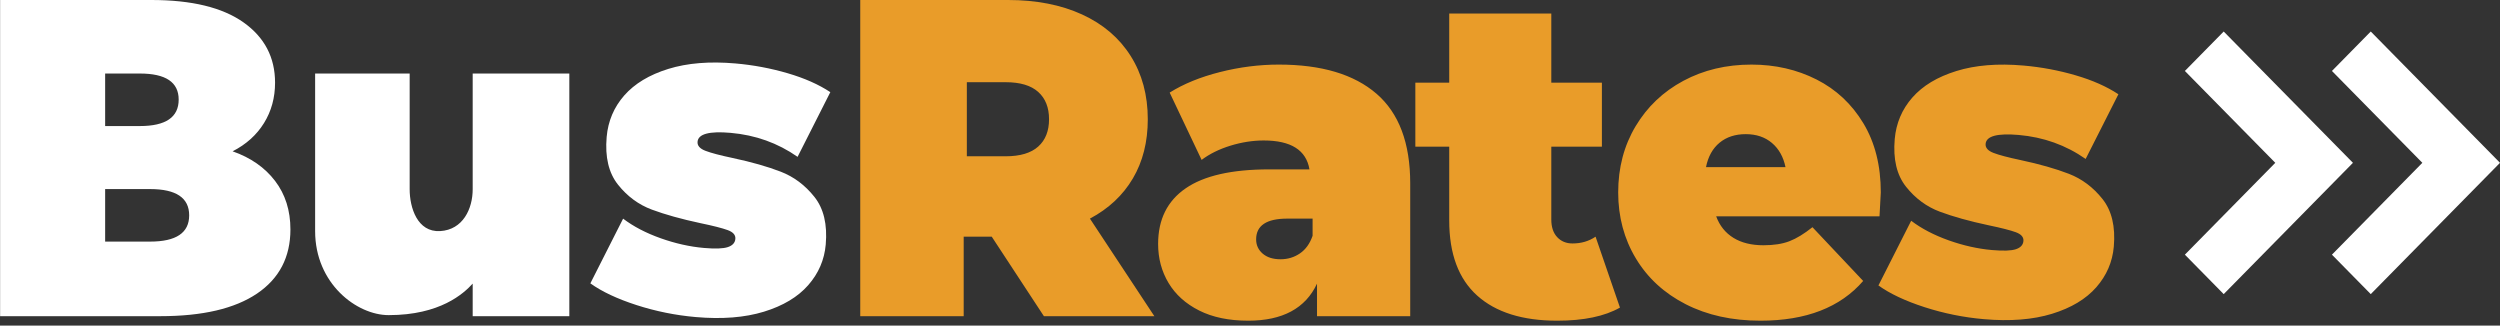
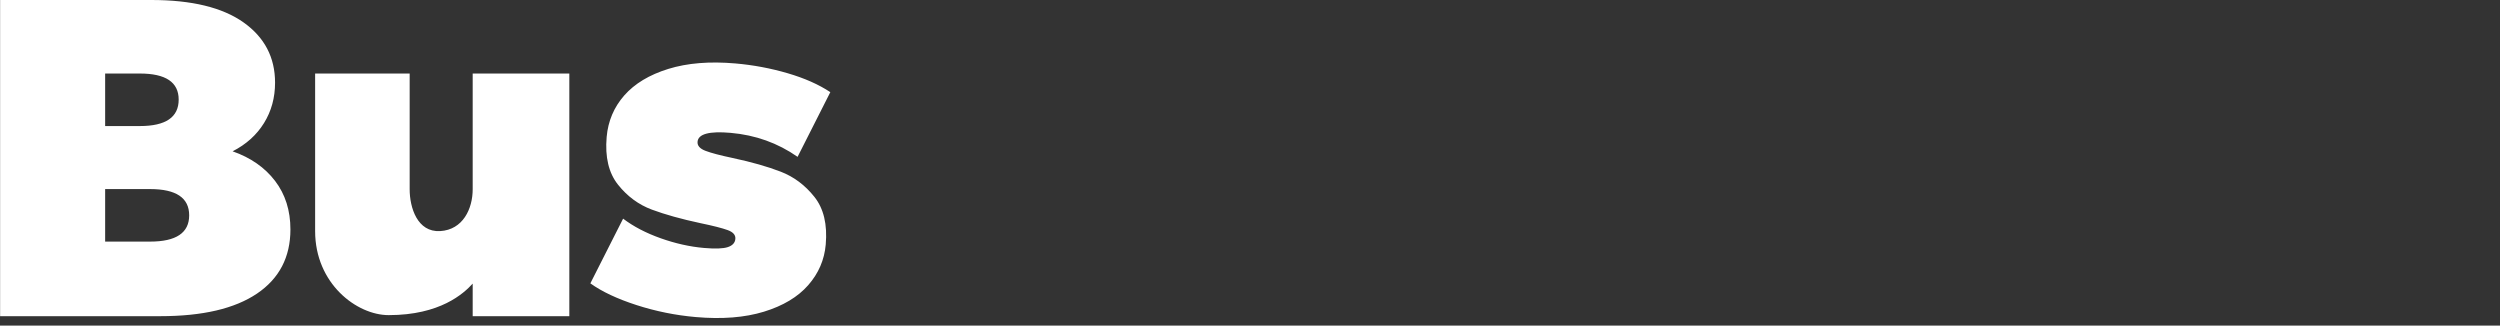
<svg xmlns="http://www.w3.org/2000/svg" width="238px" height="31px" viewBox="0 0 238 31" version="1.1">
  <rect x="0" y="0" width="238" height="31" fill="#333333" stroke="none" />
  <title>Group Copy</title>
  <desc>Created with Sketch.</desc>
  <g id="Page-1" stroke="none" stroke-width="1" fill="none" fill-rule="evenodd">
    <g id="Artboard" transform="translate(-78, -159)" fill-rule="nonzero">
      <g id="Group-Copy" transform="translate(78.01, 159)">
-         <path d="M94.404,22.532 L91.733,22.532 L91.733,30.1 L81.885,30.1 L81.885,0 L95.948,0 C98.646,0 100.997,0.459 103,1.376 C105.003,2.293 106.547,3.612 107.632,5.332 C108.717,7.052 109.259,9.059 109.259,11.352 C109.259,13.502 108.786,15.38 107.84,16.985 C106.894,18.59 105.531,19.866 103.751,20.812 L109.885,30.1 L99.369,30.1 L94.404,22.532 Z M99.859,11.352 C99.859,10.234 99.515,9.367 98.827,8.751 C98.139,8.134 97.107,7.826 95.731,7.826 L92.033,7.826 L92.033,14.878 L95.731,14.878 C97.107,14.878 98.139,14.57 98.827,13.954 C99.515,13.337 99.859,12.47 99.859,11.352 Z M121.736,6.149 C125.792,6.149 128.891,7.073 131.032,8.922 C133.173,10.772 134.243,13.617 134.243,17.458 L134.243,30.1 L125.37,30.1 L125.37,27.004 C124.271,29.355 122.088,30.53 118.82,30.53 C116.989,30.53 115.433,30.208 114.151,29.562 C112.87,28.917 111.898,28.043 111.236,26.939 C110.574,25.836 110.243,24.596 110.243,23.22 C110.243,20.898 111.116,19.135 112.863,17.931 C114.609,16.727 117.257,16.125 120.806,16.125 L124.651,16.125 C124.342,14.29 122.891,13.373 120.299,13.373 C119.257,13.373 118.201,13.538 117.13,13.867 C116.06,14.197 115.144,14.649 114.384,15.222 L111.342,8.815 C112.666,7.984 114.264,7.332 116.137,6.859 C118.011,6.385 119.877,6.149 121.736,6.149 Z M121.896,24.682 C122.584,24.682 123.2,24.496 123.745,24.123 C124.29,23.75 124.691,23.191 124.949,22.446 L124.949,20.812 L122.541,20.812 C120.563,20.812 119.574,21.471 119.574,22.79 C119.574,23.335 119.782,23.786 120.198,24.145 C120.613,24.503 121.179,24.682 121.896,24.682 Z M154.21,29.283 C152.748,30.114 150.756,30.53 148.233,30.53 C144.936,30.53 142.399,29.735 140.622,28.143 C138.845,26.552 137.956,24.166 137.956,20.984 L137.956,13.964 L134.731,13.964 L134.731,7.869 L137.956,7.869 L137.956,1.29 L147.674,1.29 L147.674,7.869 L152.49,7.869 L152.49,13.964 L147.674,13.964 L147.674,20.898 C147.674,21.615 147.86,22.174 148.233,22.575 C148.606,22.976 149.093,23.177 149.695,23.177 C150.526,23.177 151.257,22.962 151.888,22.532 L154.21,29.283 Z M179.042,18.318 C179.042,18.461 179.001,19.221 178.919,20.597 L163.371,20.597 C163.698,21.486 164.244,22.166 165.008,22.64 C165.771,23.113 166.726,23.349 167.872,23.349 C168.854,23.349 169.679,23.22 170.347,22.962 C171.016,22.704 171.745,22.26 172.536,21.629 L177.364,26.746 C175.182,29.269 171.923,30.53 167.585,30.53 C164.885,30.53 162.512,30.007 160.466,28.96 C158.42,27.914 156.838,26.459 155.72,24.596 C154.601,22.733 154.042,20.64 154.042,18.318 C154.042,15.967 154.594,13.868 155.699,12.018 C156.804,10.169 158.318,8.729 160.241,7.697 C162.164,6.665 164.326,6.149 166.726,6.149 C168.99,6.149 171.056,6.622 172.925,7.568 C174.794,8.514 176.28,9.904 177.385,11.739 C178.49,13.574 179.042,15.767 179.042,18.318 Z M166.185,12.771 C165.182,12.771 164.35,13.043 163.691,13.588 C163.032,14.133 162.602,14.907 162.401,15.91 L169.969,15.91 C169.768,14.935 169.338,14.169 168.679,13.61 C168.02,13.05 167.188,12.771 166.185,12.771 Z M188.85,30.384 C186.924,30.216 185.044,29.835 183.21,29.243 C181.377,28.651 179.912,27.962 178.816,27.175 L181.934,21.017 C182.922,21.765 184.115,22.387 185.513,22.884 C186.912,23.38 188.285,23.687 189.633,23.805 C190.706,23.899 191.464,23.872 191.907,23.724 C192.35,23.575 192.587,23.316 192.62,22.944 C192.652,22.573 192.407,22.293 191.883,22.103 C191.358,21.913 190.497,21.694 189.299,21.445 C187.476,21.056 185.933,20.626 184.671,20.155 C183.409,19.685 182.334,18.894 181.447,17.78 C180.561,16.666 180.201,15.153 180.368,13.24 C180.501,11.726 181.06,10.408 182.045,9.286 C183.031,8.163 184.428,7.322 186.238,6.761 C188.048,6.199 190.177,6.026 192.626,6.24 C194.332,6.39 195.989,6.7 197.597,7.172 C199.206,7.643 200.56,8.244 201.661,8.973 L198.544,15.132 C196.663,13.816 194.539,13.055 192.172,12.848 C190.136,12.67 189.086,12.952 189.021,13.695 C188.988,14.066 189.24,14.354 189.777,14.559 C190.313,14.764 191.167,14.99 192.338,15.236 C194.161,15.626 195.697,16.063 196.944,16.546 C198.191,17.029 199.258,17.827 200.144,18.941 C201.031,20.054 201.391,21.568 201.224,23.481 C201.096,24.938 200.54,26.227 199.554,27.35 C198.569,28.472 197.164,29.313 195.341,29.873 C193.517,30.433 191.354,30.603 188.85,30.384 Z" id="Rates" fill="#E99C29" />
-         <path d="M207.99,6.756 L211.686,3 L223.99,15.5 L211.686,28 L207.99,24.244 L216.597,15.5 L207.99,6.756 Z M221.99,6.756 L225.686,3 L237.99,15.5 L225.686,28 L221.99,24.244 L230.597,15.5 L221.99,6.756 Z" id="&gt;&gt;" fill="#FFFFFF" />
        <path d="M22.134,14.405 C23.854,15.007 25.201,15.946 26.176,17.221 C27.151,18.497 27.638,20.038 27.638,21.844 C27.638,24.481 26.577,26.517 24.456,27.95 C22.335,29.383 19.267,30.1 15.254,30.1 L0,30.1 L0,1.77635684e-15 L14.394,1.77635684e-15 C18.235,1.77635684e-15 21.159,0.709 23.166,2.128 C25.173,3.548 26.176,5.461 26.176,7.869 C26.176,9.302 25.825,10.585 25.122,11.717 C24.42,12.85 23.424,13.746 22.134,14.405 Z M14.277,23 C16.759,23 18,22.167 18,20.5 C18,18.833 16.759,18 14.277,18 L10,18 L10,23 L14.277,23 Z M10,7 L10,12 L13.306,12 C15.769,12 17,11.161 17,9.481 C17,7.827 15.769,7 13.306,7 L10,7 Z M54.19,7 L54.19,30.1 L44.99,30.1 L44.99,27 C44.13,27.946 41.892,30 36.99,30 C33.951,30 29.99,27 29.99,22 L29.99,7 L38.99,7 L38.99,18.017 C38.99,19.766 39.722,22.124 41.892,22 C44.062,21.876 44.99,19.88 44.99,18.017 L44.99,7 L54.19,7 Z M66.226,30.184 C64.3,30.015 62.42,29.635 60.586,29.043 C58.753,28.451 57.288,27.762 56.192,26.975 L59.31,20.816 C60.298,21.565 61.491,22.187 62.889,22.683 C64.288,23.18 65.661,23.487 67.009,23.605 C68.082,23.699 68.84,23.672 69.283,23.523 C69.726,23.375 69.963,23.115 69.996,22.744 C70.028,22.373 69.783,22.092 69.259,21.903 C68.735,21.713 67.873,21.494 66.675,21.245 C64.852,20.855 63.309,20.425 62.047,19.955 C60.785,19.485 59.71,18.693 58.824,17.58 C57.937,16.466 57.577,14.953 57.744,13.039 C57.877,11.526 58.436,10.208 59.421,9.085 C60.407,7.963 61.804,7.121 63.614,6.56 C65.424,5.999 67.553,5.826 70.002,6.04 C71.708,6.189 73.365,6.5 74.973,6.971 C76.582,7.443 77.936,8.043 79.037,8.773 L75.92,14.932 C74.039,13.616 71.915,12.855 69.548,12.648 C67.512,12.469 66.462,12.752 66.397,13.494 C66.364,13.865 66.616,14.154 67.153,14.359 C67.689,14.564 68.543,14.79 69.714,15.036 C71.537,15.426 73.073,15.862 74.32,16.346 C75.567,16.829 76.634,17.627 77.52,18.741 C78.407,19.854 78.767,21.368 78.6,23.281 C78.472,24.737 77.916,26.027 76.93,27.149 C75.945,28.272 74.54,29.113 72.717,29.673 C70.893,30.232 68.73,30.403 66.226,30.184 Z" id="Bus" fill="#FFFFFF" />
      </g>
    </g>
  </g>
</svg>